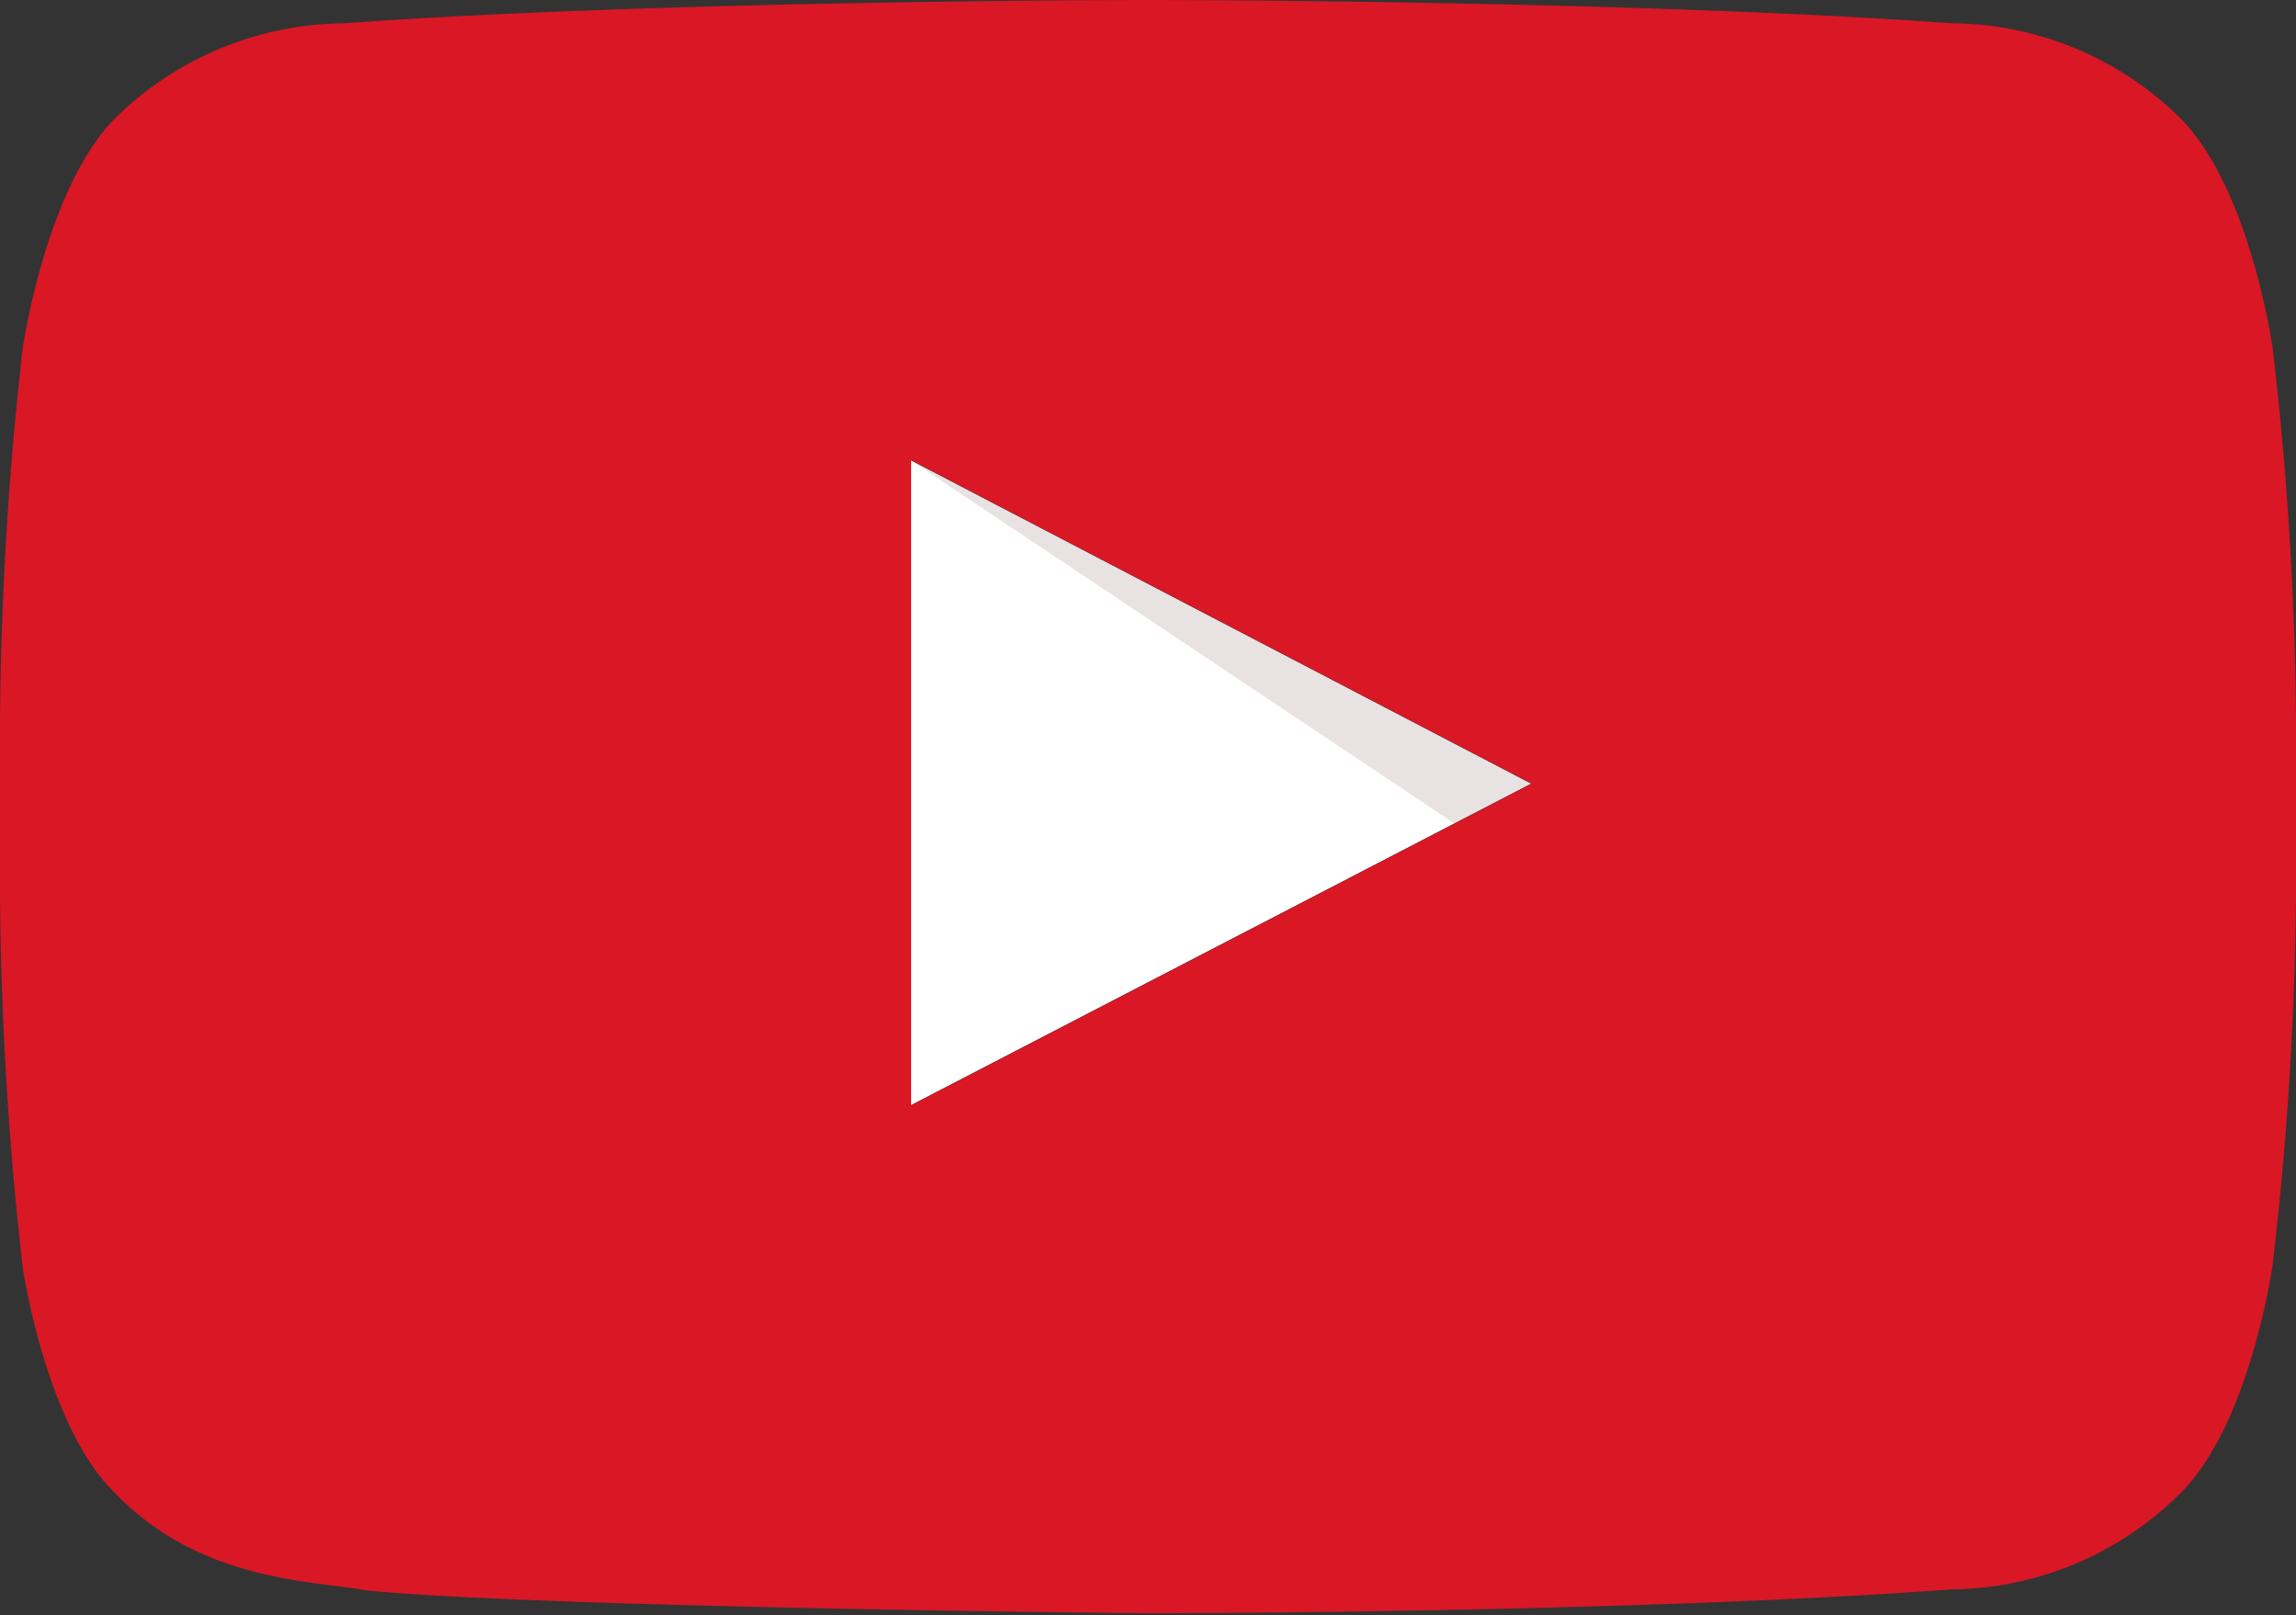
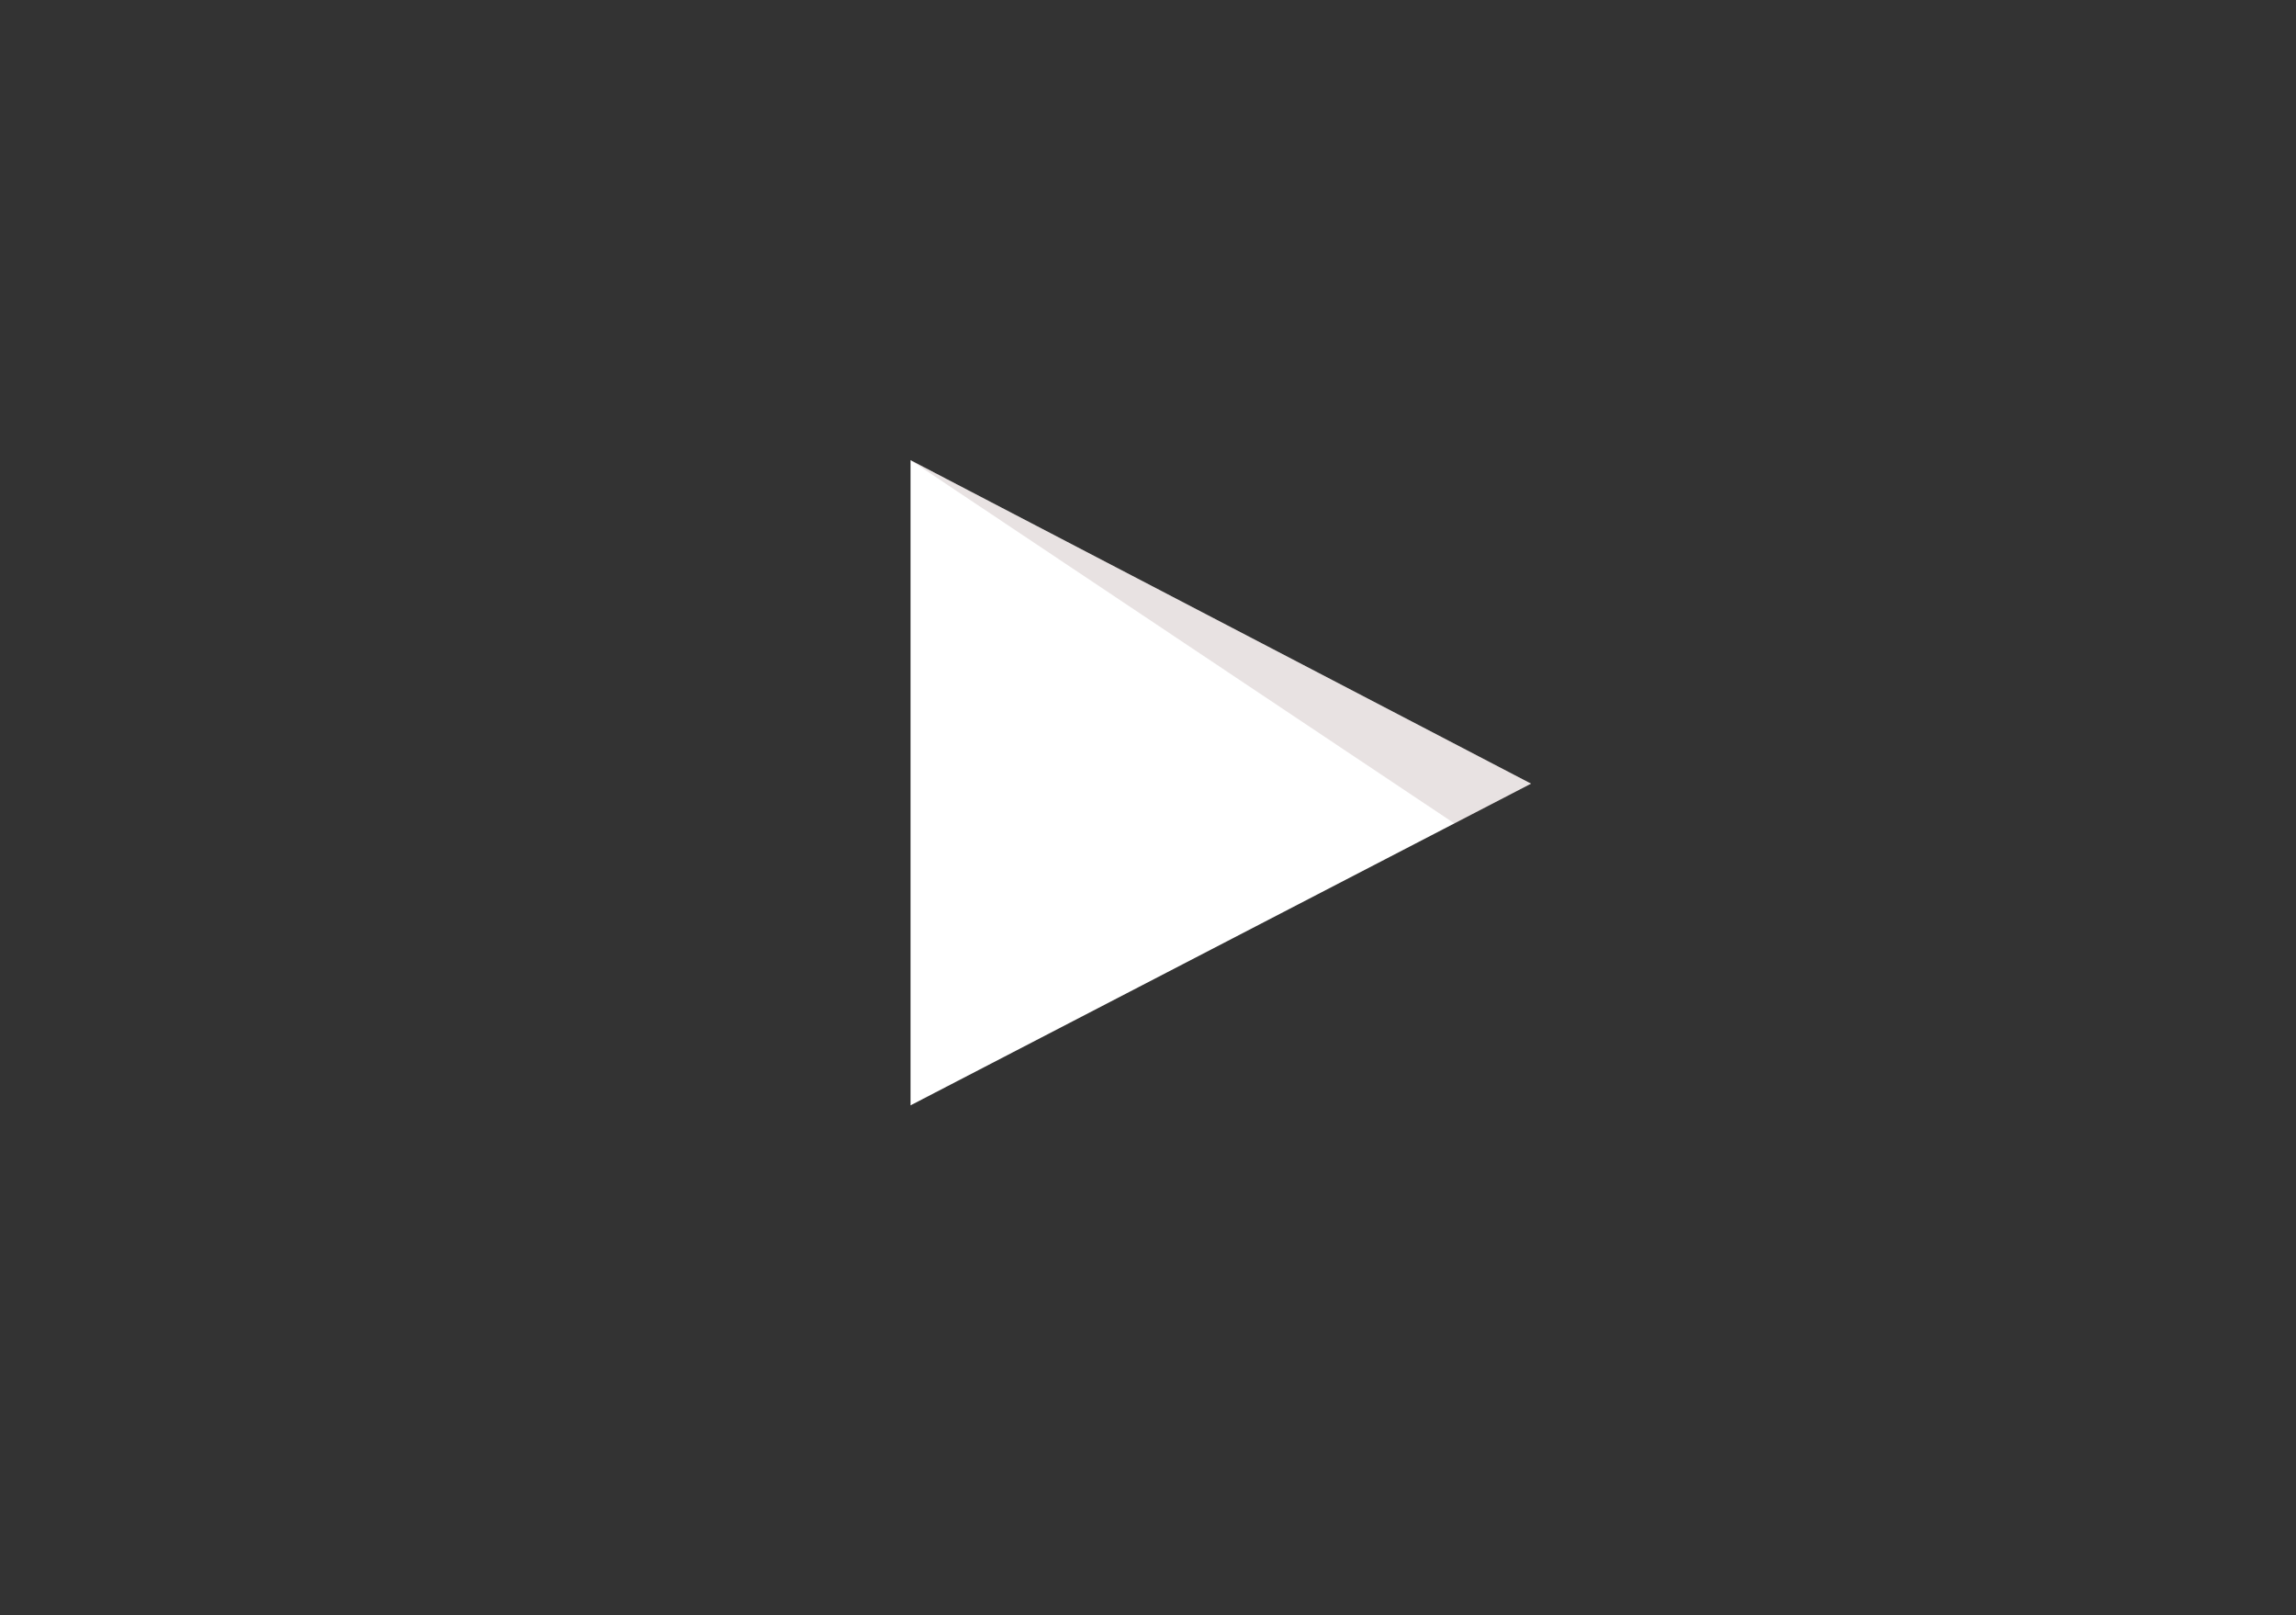
<svg xmlns="http://www.w3.org/2000/svg" viewBox="0 0 38.48 27.06">
  <rect x="0" y="0" width="38.48" height="27.06" fill="#333333" stroke="none" />
  <defs>
    <style>.cls-1{fill:#fff;}.cls-2{fill:#400d0d;fill-rule:evenodd;opacity:0.12;}.cls-3{fill:#da1725;}</style>
  </defs>
  <g id="レイヤー_2" data-name="レイヤー 2">
    <g id="レイヤー_9" data-name="レイヤー 9">
      <g id="YouTube_icon" data-name="YouTube icon">
        <path id="Triangle" class="cls-1" d="M15.26,18.52l10.4-5.39L15.26,7.71Z" />
        <path id="The_Sharpness" data-name="The Sharpness" class="cls-2" d="M15.26,7.71l9.12,6.09,1.28-.67Z" />
        <g id="Lozenge">
-           <path class="cls-3" d="M38.09,5.84S37.72,3.19,36.56,2A5.5,5.5,0,0,0,32.71.39C27.32,0,19.25,0,19.25,0h0S11.15,0,5.77.39A5.54,5.54,0,0,0,1.91,2C.76,3.19.38,5.84.38,5.84A58.84,58.84,0,0,0,0,12.07V15a58.84,58.84,0,0,0,.38,6.23S.76,23.86,1.91,25c1.47,1.53,3.39,1.48,4.25,1.65,3.07.29,13.08.38,13.08.38s8.08,0,13.47-.4A5.5,5.5,0,0,0,36.56,25c1.16-1.17,1.53-3.82,1.53-3.82A57.35,57.35,0,0,0,38.48,15V12.07A57.35,57.35,0,0,0,38.09,5.84ZM15.27,18.52V7.71l10.4,5.42Z" />
-         </g>
+           </g>
      </g>
    </g>
  </g>
</svg>